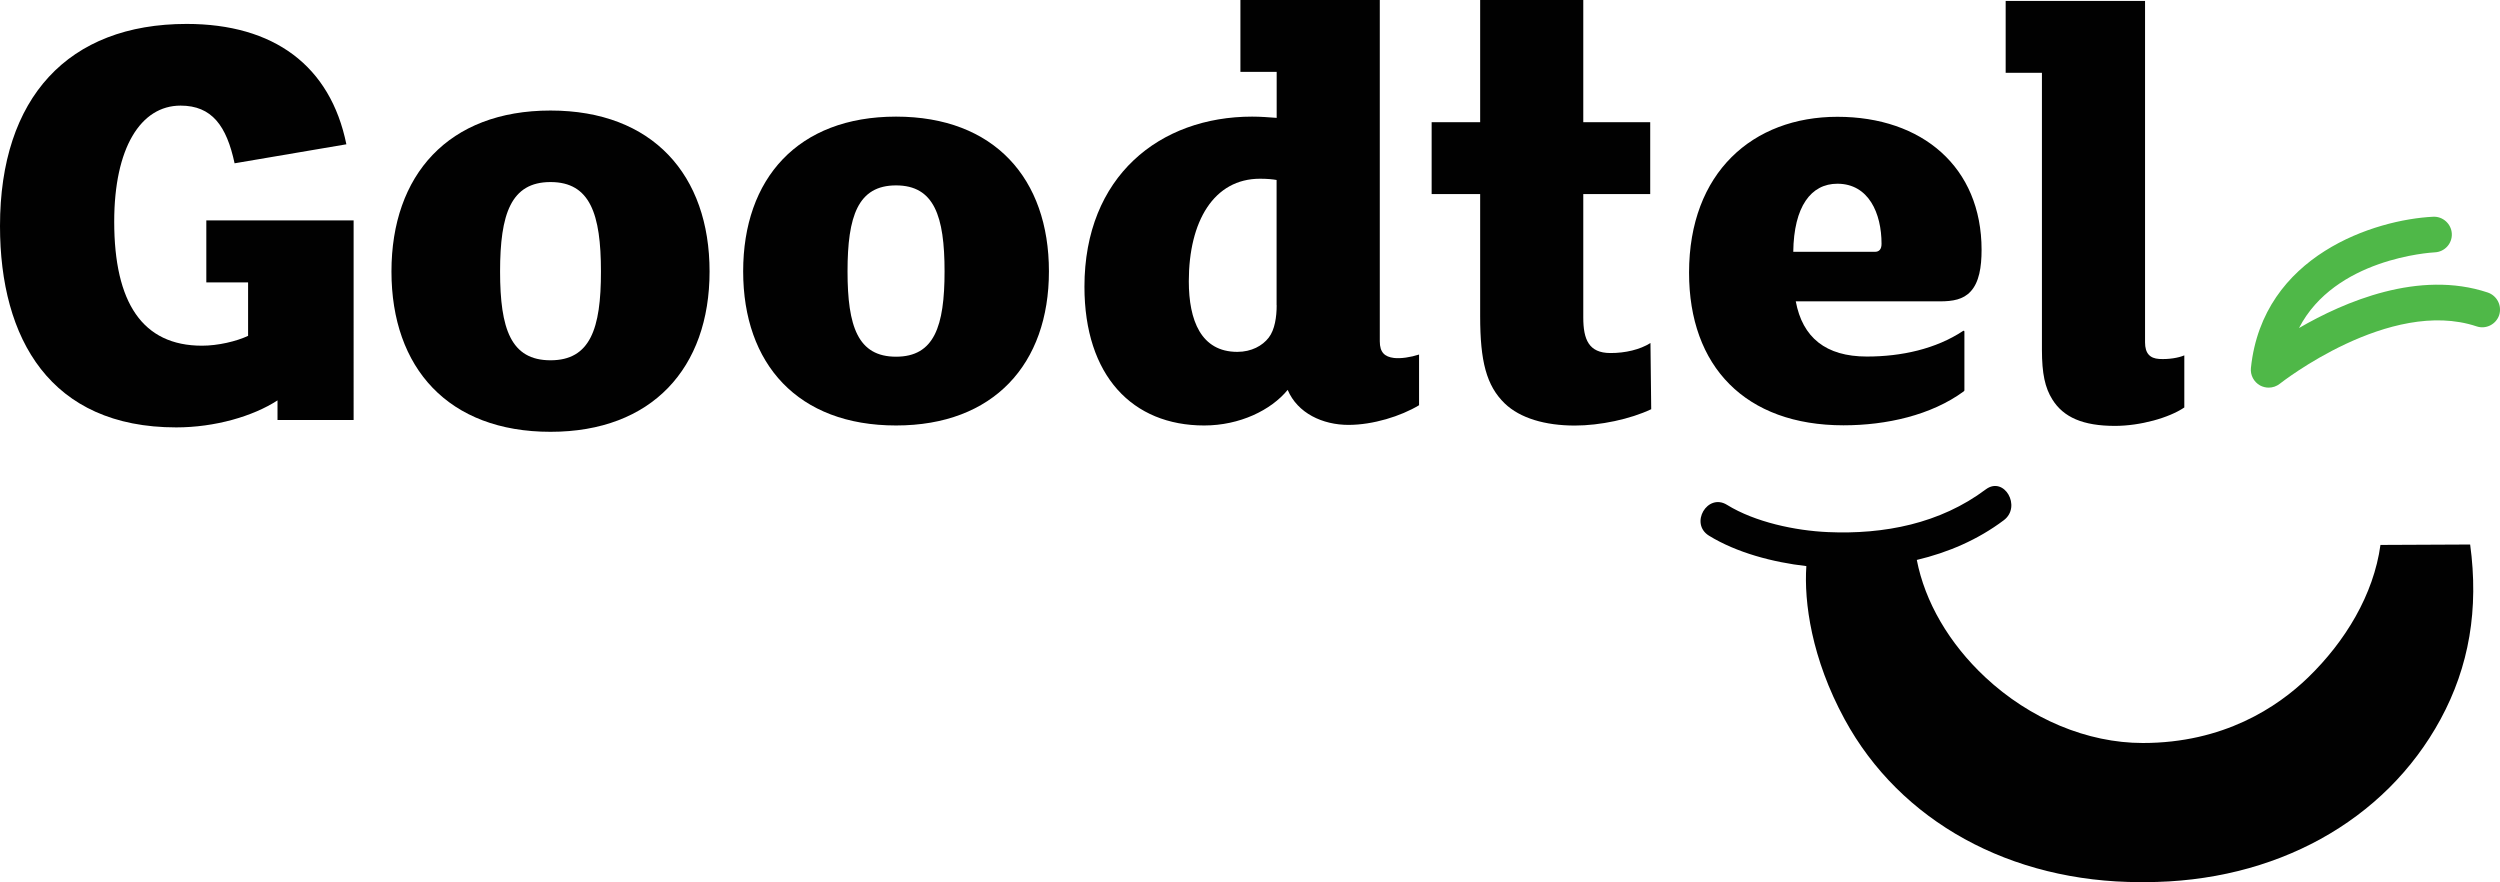
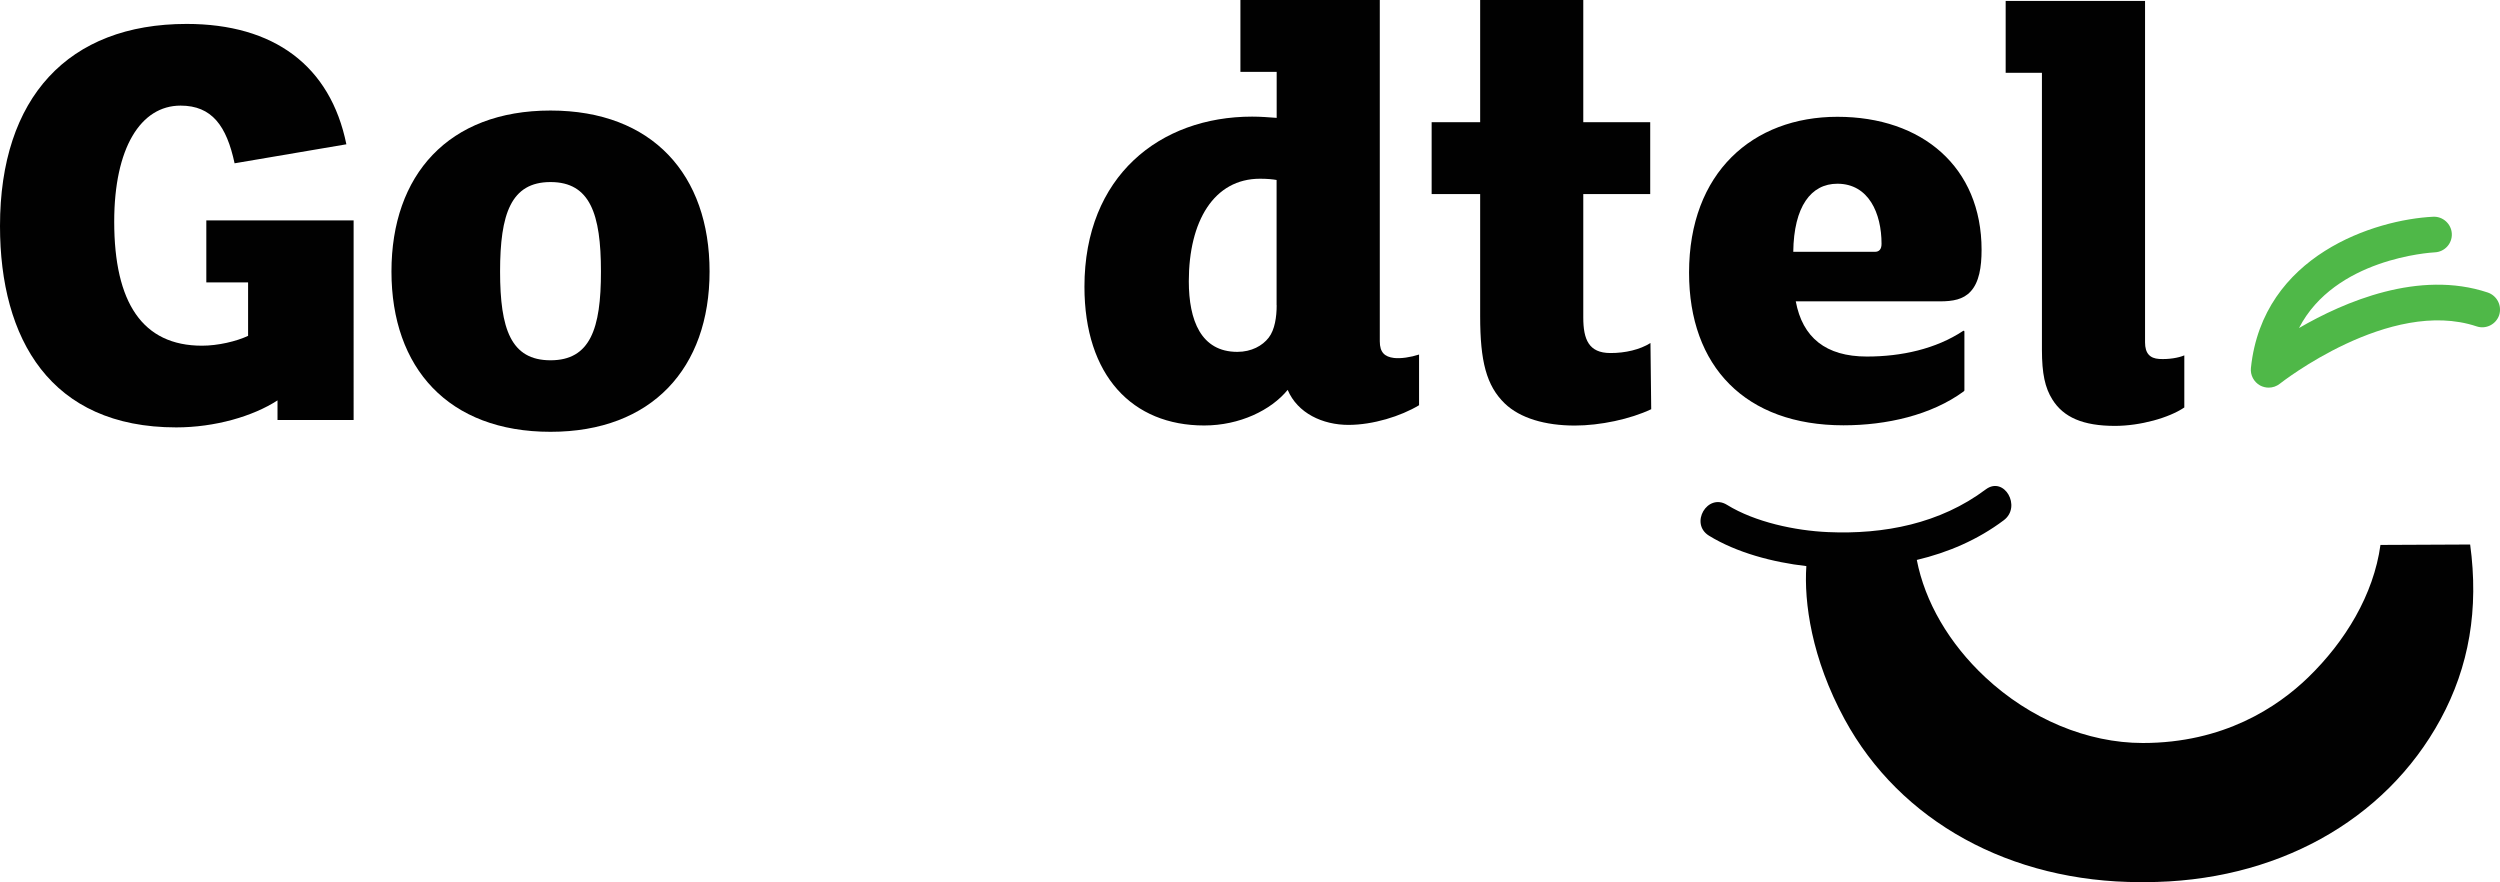
<svg xmlns="http://www.w3.org/2000/svg" version="1.1" id="Layer_1" x="0px" y="0px" viewBox="0 0 299.9 105.82" style="enable-background:new 0 0 299.9 105.82;" xml:space="preserve">
  <style type="text/css">
	.st0{fill:#4FB848;}
	.st1{fill:#010101;}
</style>
  <path class="st0" d="M298.43,35.09c-8.24-2.75-17.22,1.11-22.64,4.26c4.29-8.33,15.71-9.05,16.3-9.08c1.18-0.06,2.09-1.06,2.03-2.24  c-0.06-1.18-1.08-2.09-2.24-2.03c-6.94,0.34-20.44,4.57-21.86,18.14c-0.09,0.86,0.35,1.68,1.1,2.1c0.32,0.17,0.68,0.26,1.03,0.26  c0.48,0,0.95-0.16,1.34-0.47c0.13-0.1,13.17-10.36,23.6-6.88c1.12,0.38,2.33-0.23,2.71-1.35C300.16,36.68,299.55,35.47,298.43,35.09  " />
  <g>
    <path class="st1" d="M66.04,13.26c-12.26,0-19.08,7.74-19.08,19.31c0,11.57,6.82,19.23,19.08,19.23c12.18,0,19.08-7.66,19.08-19.23   C85.12,21,78.3,13.26,66.04,13.26z M66.04,43.22c-4.75,0-6.05-3.75-6.05-10.65c0-6.9,1.3-10.73,6.05-10.73s6.05,3.83,6.05,10.73   C72.1,39.46,70.79,43.22,66.04,43.22z" />
    <path class="st1" d="M244.95,41.95c0,2.87,0.37,4.57,1.25,5.97c1.33,2.14,3.68,3.17,7.51,3.17c3.02,0,6.48-0.96,8.32-2.21v-6.25   c-0.69,0.3-1.9,0.5-3.02,0.43c-1.1-0.07-1.69-0.66-1.69-1.99V0.11H240.6v8.62h4.35V41.95z" />
    <path class="st1" d="M24.75,33.88h5.01v6.41c-1.4,0.66-3.61,1.18-5.53,1.18c-7.14,0-10.53-5.16-10.53-14.88   c0-8.84,3.17-13.92,7.96-13.92c3.76,0,5.52,2.43,6.48,6.92l13.41-2.28C39.63,7.88,32.85,2.87,22.39,2.87C8.18,2.87,0,11.71,0,27.11   c0,13.55,6.04,24.16,21.14,24.16c4.64,0,9.21-1.33,12.15-3.24v2.35h9.13V26.44H24.75V33.88z" />
-     <path class="st1" d="M107.49,13.99c-11.78,0-18.34,7.44-18.34,18.56c0,11.12,6.56,18.49,18.34,18.49   c11.71,0,18.34-7.37,18.34-18.49C125.83,21.43,119.28,13.99,107.49,13.99z M107.49,42.79c-4.57,0-5.82-3.61-5.82-10.24   c0-6.63,1.25-10.31,5.82-10.31c4.57,0,5.82,3.68,5.82,10.31C113.31,39.18,112.06,42.79,107.49,42.79z" />
    <path class="st1" d="M167.21,42.94c-1.1-0.14-1.69-0.66-1.69-1.99V0H148.8v8.62h4.35v5.52c-0.96-0.07-1.91-0.15-2.95-0.15   c-11.05,0-20.11,7.14-20.11,20.4c0,10.68,5.75,16.65,14.36,16.65c4.27,0,8.03-1.84,10.02-4.27c1.18,2.8,4.2,4.2,7.29,4.2   c2.95,0,6.28-1.04,8.47-2.36v-6.08C169.22,42.86,168.03,43.04,167.21,42.94z M153.15,36.61c0,1.4-0.22,2.95-0.96,3.9   c-0.74,0.96-2.06,1.7-3.76,1.7c-4.35,0-5.82-3.76-5.82-8.47c0-7.22,3.02-12.3,8.54-12.3c0.88,0,1.55,0.07,1.99,0.15V36.61z" />
    <path class="st1" d="M193.17,42.35c-2.58-0.01-3.24-1.62-3.24-4.27v-14.8h8.03v-8.62h-8.03V0h-12.37v14.66h-5.82v8.62h5.82v14.66   c0,5.38,0.74,8.32,2.95,10.46c1.84,1.77,4.86,2.65,8.4,2.65c3.04,0,6.66-0.77,9.17-1.96l-0.09-7.94   C196.73,41.94,194.96,42.36,193.17,42.35z" />
    <path class="st1" d="M296.32,65.32l-10.76,0.05c-0.82,5.97-4.22,11.58-8.68,15.9c-3.7,3.58-10.15,7.86-19.83,7.86   c-6.65,0-13.54-2.88-18.91-7.9c-4.35-4.07-7.23-9.05-8.2-14.06c3.75-0.89,7.32-2.42,10.43-4.76c2.18-1.63,0.05-5.35-2.16-3.7   c-5.47,4.1-12.19,5.42-18.95,5.12c-3.86-0.17-8.71-1.18-12.09-3.27c-2.35-1.45-4.51,2.25-2.16,3.7c3.31,2.04,7.67,3.19,11.68,3.65   c-0.29,4.31,0.61,11.05,4.59,18.37c6.66,12.26,19.9,19.54,35.47,19.54h0.16v0l0.23,0h0.16c15.58,0,28.82-7.29,35.47-19.54   C296.2,79.95,297.37,73.09,296.32,65.32z" />
    <path class="st1" d="M221.15,51.02c5.14,0,10.52-1.21,14.42-4.07v0c0.03-0.03,0.06-0.06,0.07-0.09c0,0,0.01-0.01,0.01-0.01v-7.03   c0,0,0-0.11-0.03-0.13c-0.03-0.03-0.08-0.02-0.13,0.01c-3.27,2.16-7.38,3.07-11.54,3.07c-4.93,0-7.72-2.28-8.53-6.62h17.29   c1.55,0,2.8-0.22,3.68-1.18c1.03-1.1,1.32-2.94,1.32-5c0-9.93-7.13-15.96-17.29-15.96c-10.15,0-17.8,6.69-17.8,18.69   C202.61,43.96,209.38,51.02,221.15,51.02z M220.41,22.04c3.75,0,5.3,3.53,5.3,7.21c0,0.66-0.29,0.96-0.81,0.96h-9.78   C215.19,24.76,217.25,22.04,220.41,22.04z" />
  </g>
  <g>
</g>
  <g>
</g>
  <g>
</g>
  <g>
</g>
  <g>
</g>
  <g>
</g>
</svg>